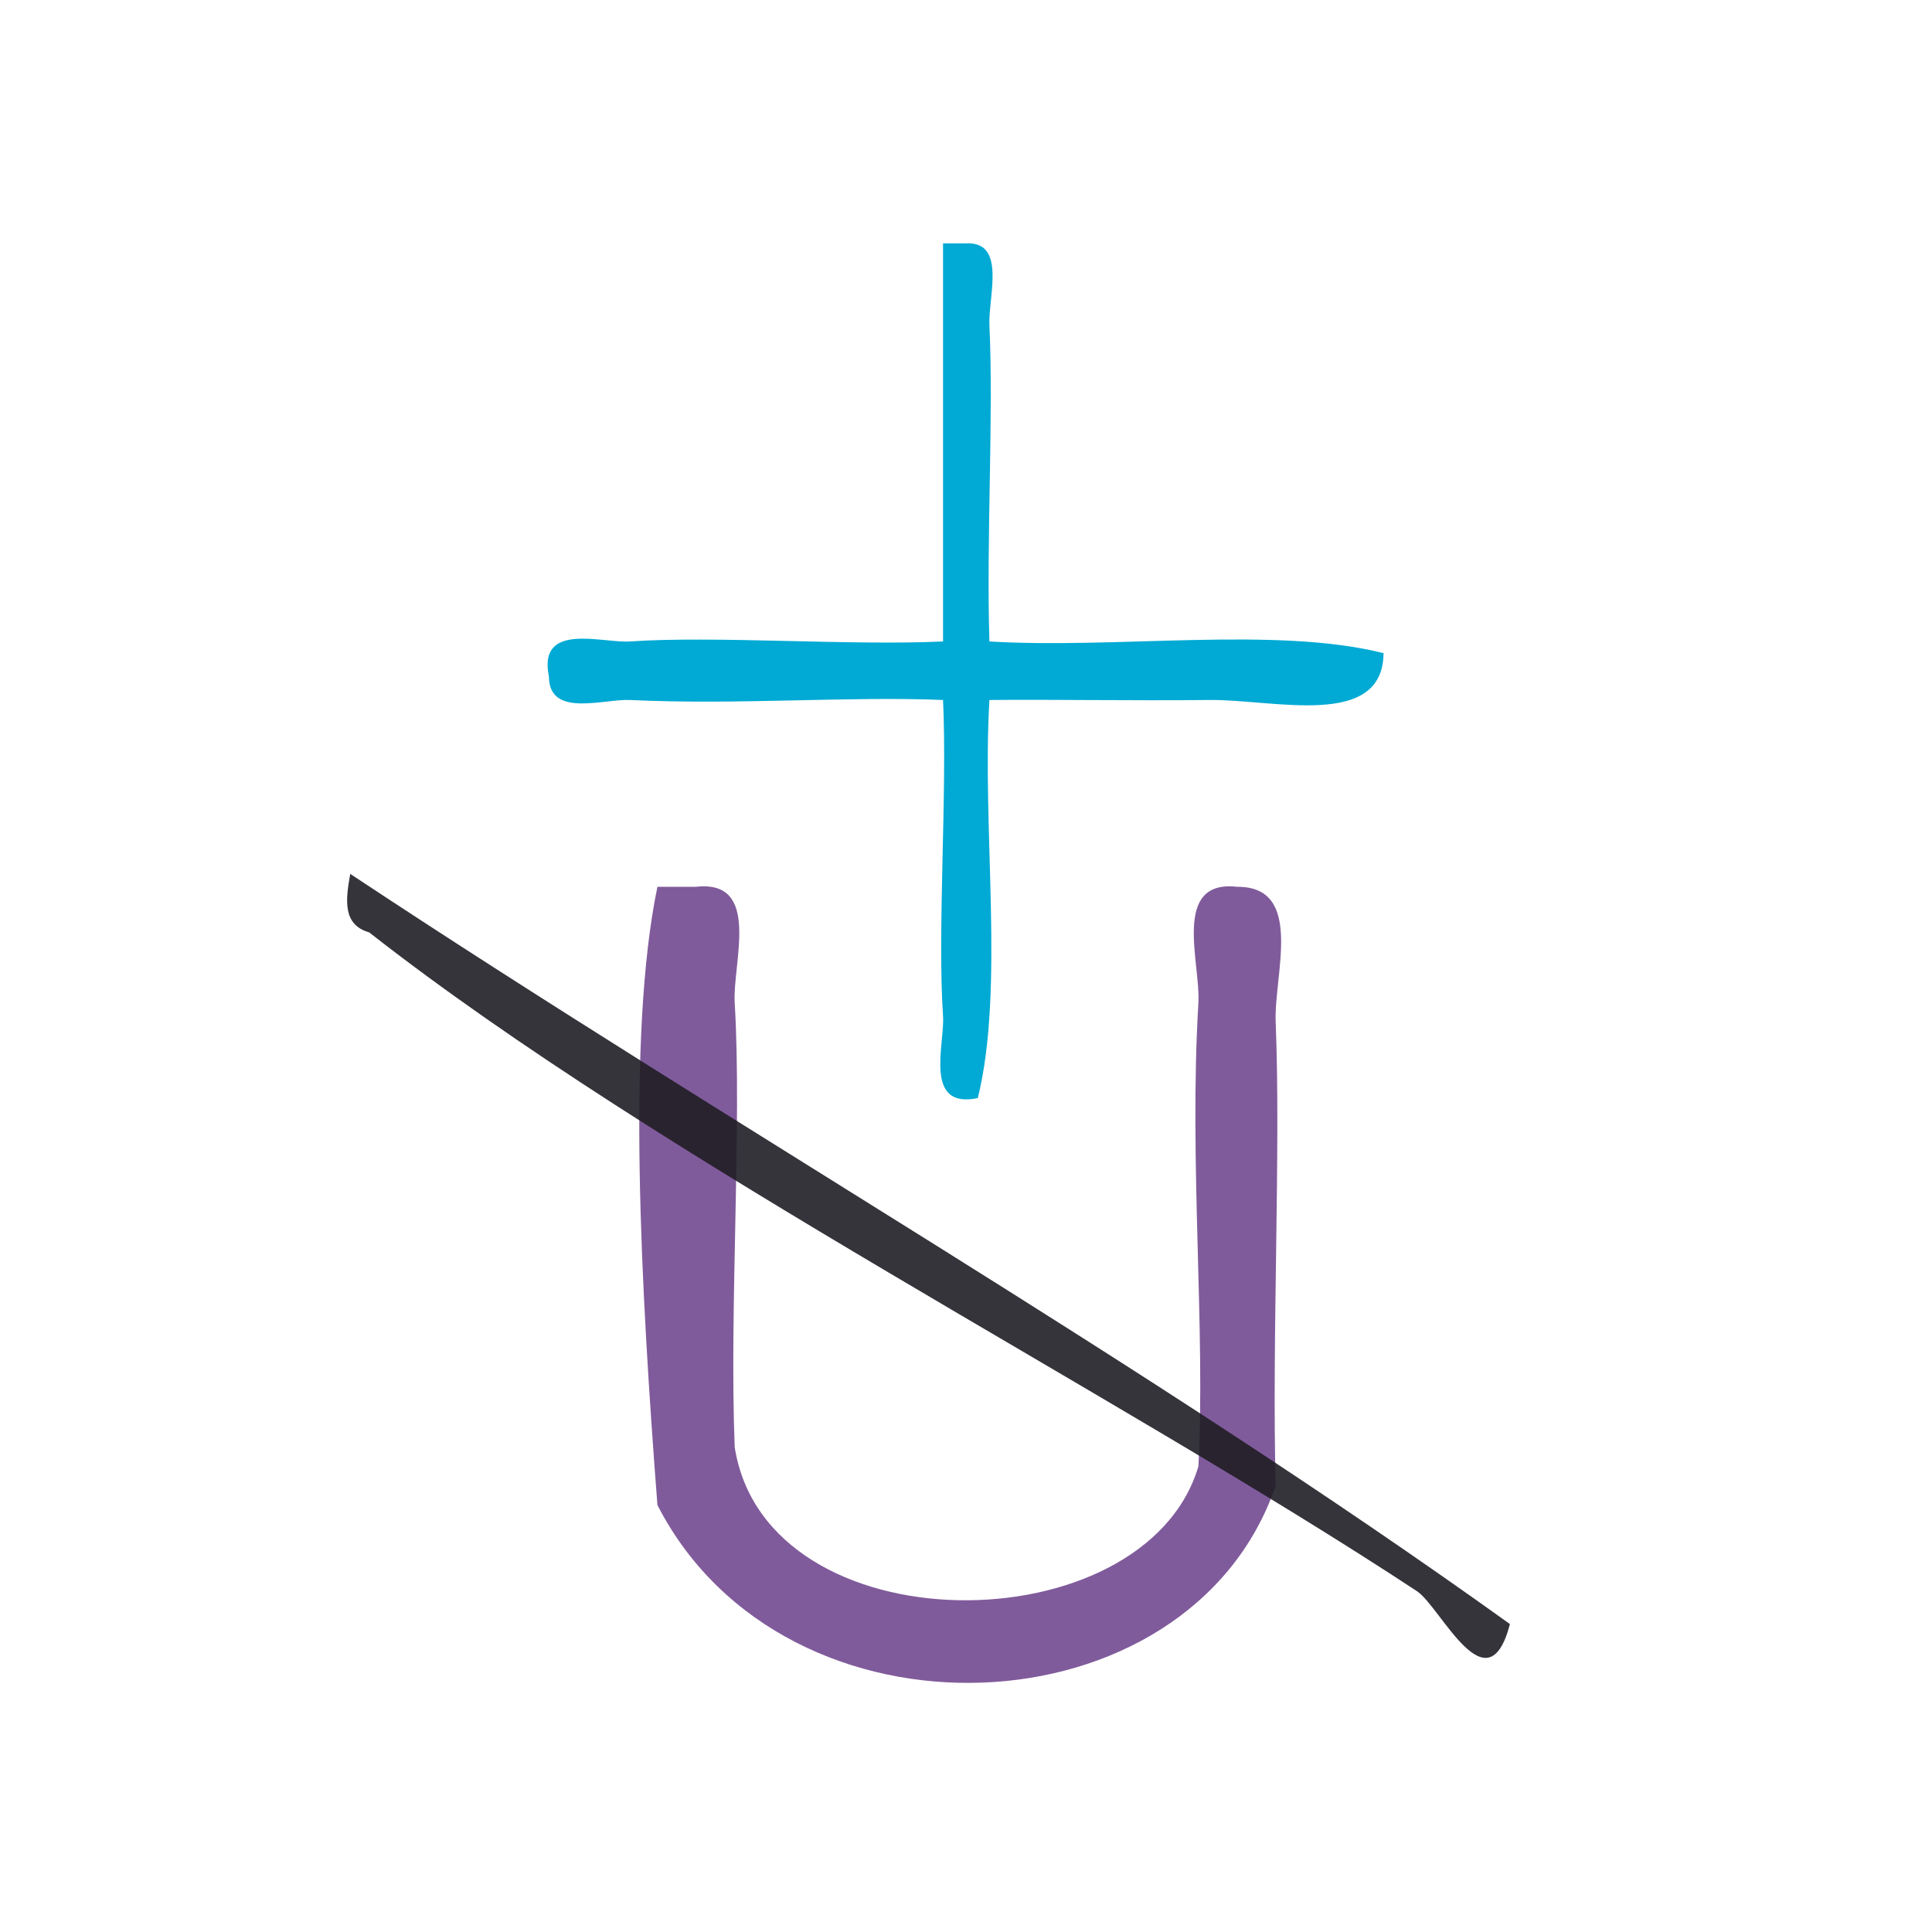
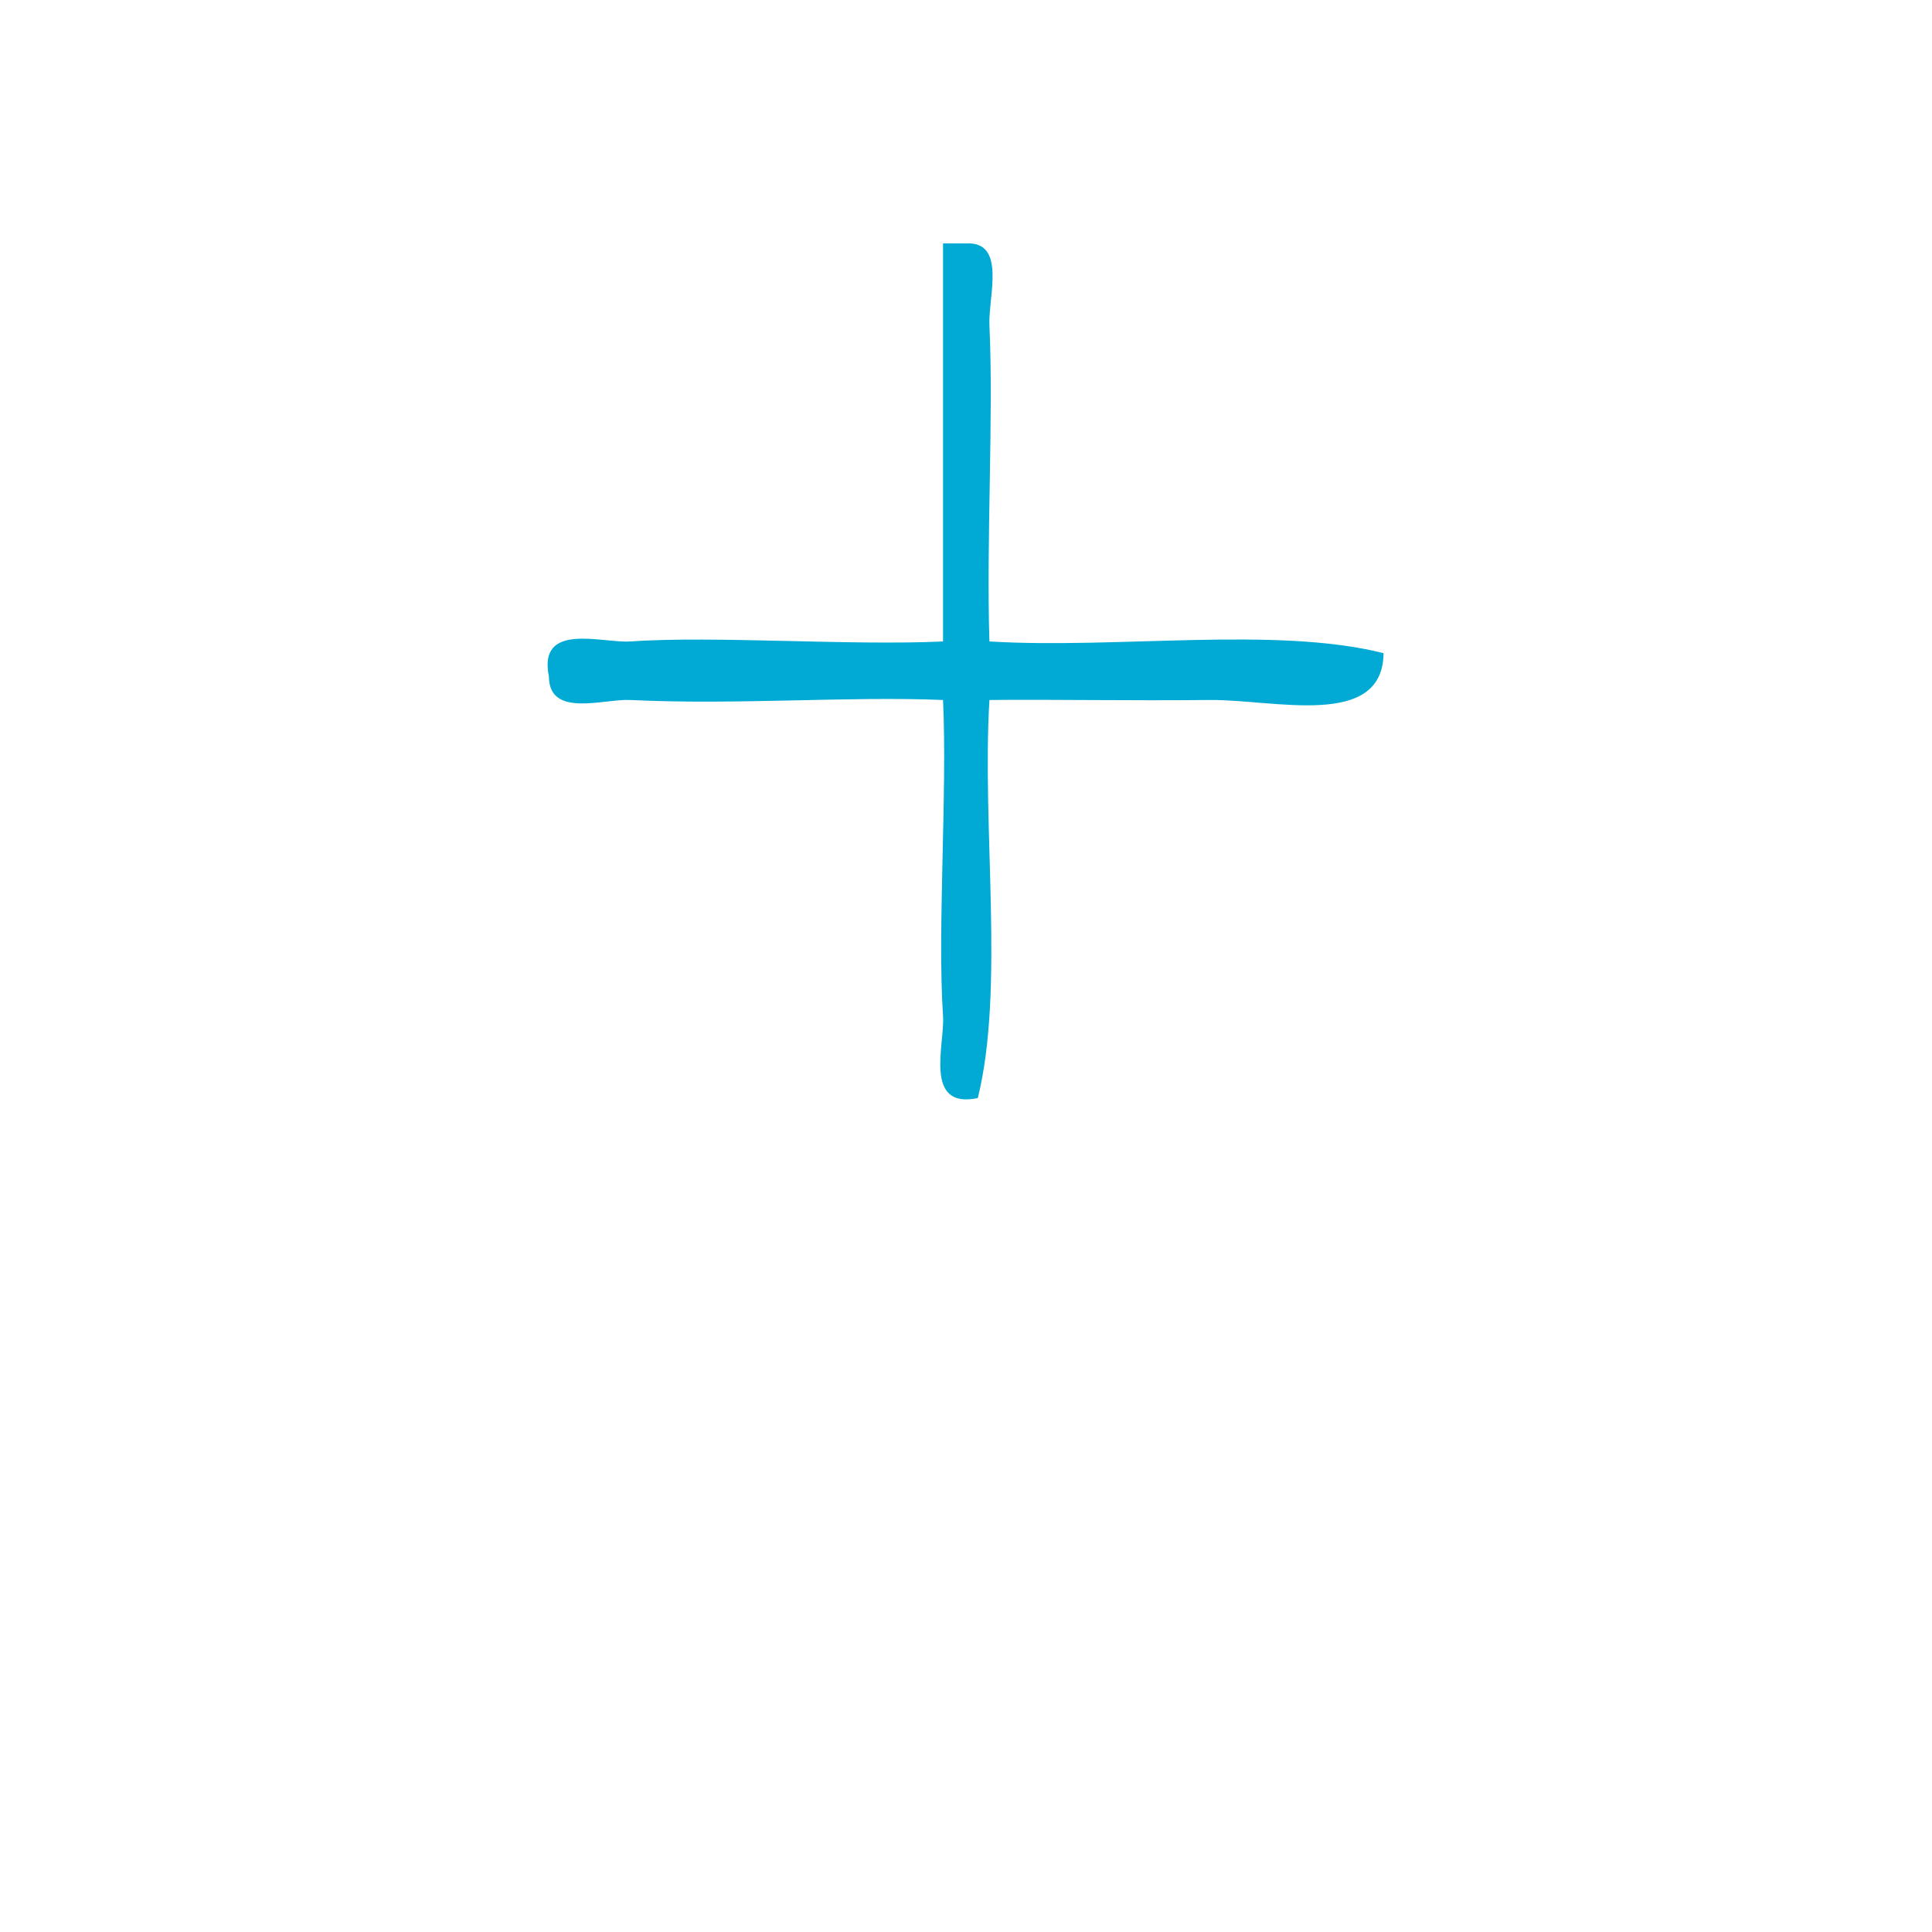
<svg xmlns="http://www.w3.org/2000/svg" xmlns:ns1="http://sodipodi.sourceforge.net/DTD/sodipodi-0.dtd" xmlns:ns2="http://www.inkscape.org/namespaces/inkscape" version="1.1" id="Calque_1" x="0px" y="0px" width="100px" height="100px" viewBox="0 0 100 100" style="enable-background:new 0 0 100 100;" xml:space="preserve" ns1:docname="unideo-25-divorce.svg" ns2:version="0.92.3 (2405546, 2018-03-11)">
  <defs id="defs15" />
  <ns1:namedview pagecolor="#ffffff" bordercolor="#666666" borderopacity="1" objecttolerance="10" gridtolerance="10" guidetolerance="10" ns2:pageopacity="0" ns2:pageshadow="2" ns2:window-width="1920" ns2:window-height="1017" id="namedview13" showgrid="false" ns2:zoom="2.36" ns2:cx="50" ns2:cy="16.101695" ns2:window-x="1358" ns2:window-y="-8" ns2:window-maximized="1" ns2:current-layer="Calque_1" />
  <g id="g10">
    <g id="g8">
      <g id="g6">
-         <path d="M34.028,45.9c0.667,0,1.333,0,2,0c3.404-0.381,1.878,3.96,2,6c0.38,6.356-0.282,15.791,0,23     c1.627,10.447,21.216,10.357,24.001,1c0.373-7.111-0.491-15.784,0-24c0.121-2.04-1.404-6.381,2-6c3.506-0.025,1.9,4.56,2,7     c0.271,6.688-0.202,16.453,0,24c-4.434,12.949-25.401,13.897-32.001,1C33.174,66.762,32.432,53.579,34.028,45.9z" id="path4" style="fill:#805b9b;fill-opacity:1" />
-       </g>
+         </g>
    </g>
  </g>
  <g transform="matrix(0.6,0,0,0.606,19.978,4.449)" id="g8-67" style="fill:#00aad4">
    <g id="g6-76" style="fill:#00aad4">
      <g id="g4-04" style="fill:#00aad4">
        <path ns2:connector-curvature="0" d="m 48.056,13.446 c 0.667,0 1.333,0 2,0 3.497,-0.166 1.886,4.582 2.001,7 0.366,7.684 -0.276,18.399 0,27 11.004,0.663 24.66,-1.327 34,1 -0.062,6.524 -9.444,3.941 -15,4 -6.884,0.072 -13.816,-0.057 -19,0 -0.662,11.004 1.327,24.661 -1.001,34 -4.721,0.979 -2.836,-4.604 -3,-7 -0.501,-7.305 0.374,-19.052 0,-27 -8.138,-0.338 -17.742,0.442 -27,0 -2.292,-0.108 -6.977,1.55 -7,-2 -0.979,-4.721 4.605,-2.836 7,-3 7.306,-0.501 19.051,0.374 27,0 0,-11.333 0,-22.666 0,-34 z" id="path2-46" style="fill:#00aad4" />
      </g>
    </g>
  </g>
  <g transform="matrix(0.757,0.459,-0.268,1.054,32.846,-47.003)" id="g10-15" style="fill:#1f1c24;fill-opacity:0.894" ns2:transform-center-x="11.552847" ns2:transform-center-y="-2.5465076">
    <g id="g8-978" style="fill:#1f1c24;fill-opacity:0.894">
      <g id="g6-73" style="fill:#1f1c24;fill-opacity:0.894">
-         <path ns2:connector-curvature="0" d="m 9.999,83.156 c 26.418,0.915 54.4,0.267 80.001,2 -0.041,4.243 -4.379,1.052 -6,1 -21.135,-0.674 -51.21,1.203 -72.001,-1 -1.701,0.367 -1.886,-0.781 -2,-2 z" id="path2-834" style="fill:#1f1c24;fill-opacity:0.894" />
-       </g>
+         </g>
    </g>
  </g>
</svg>